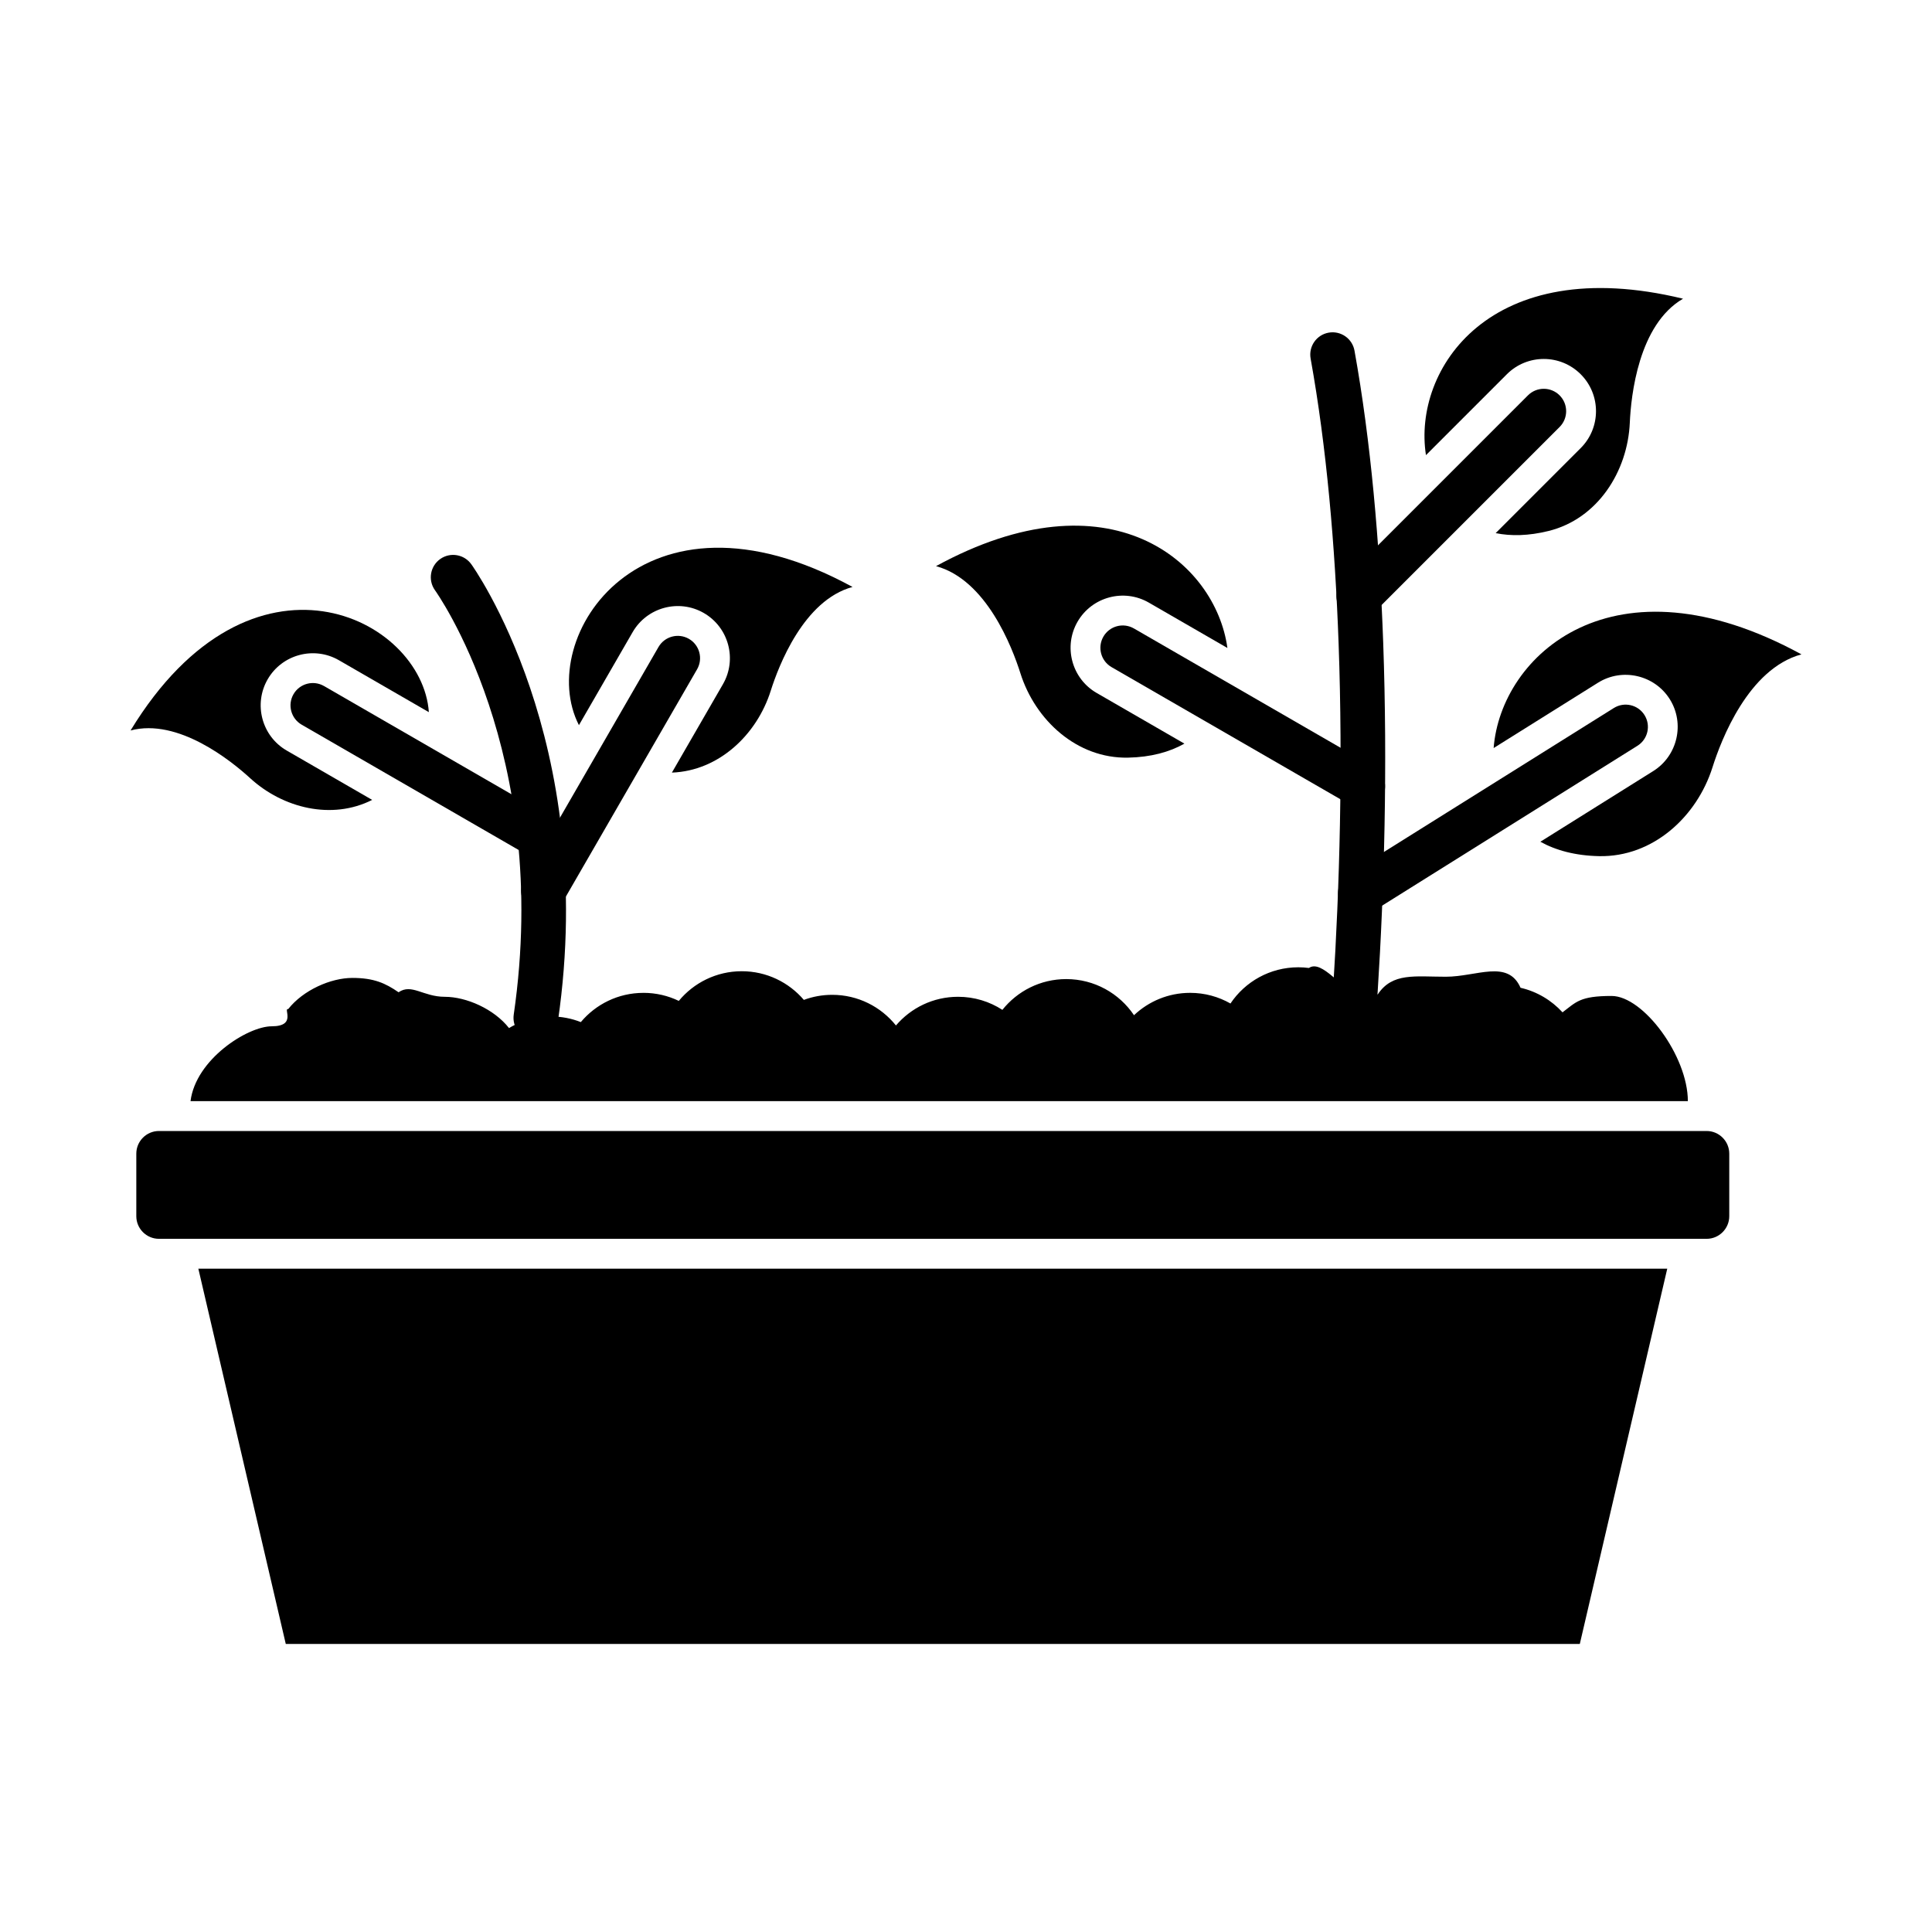
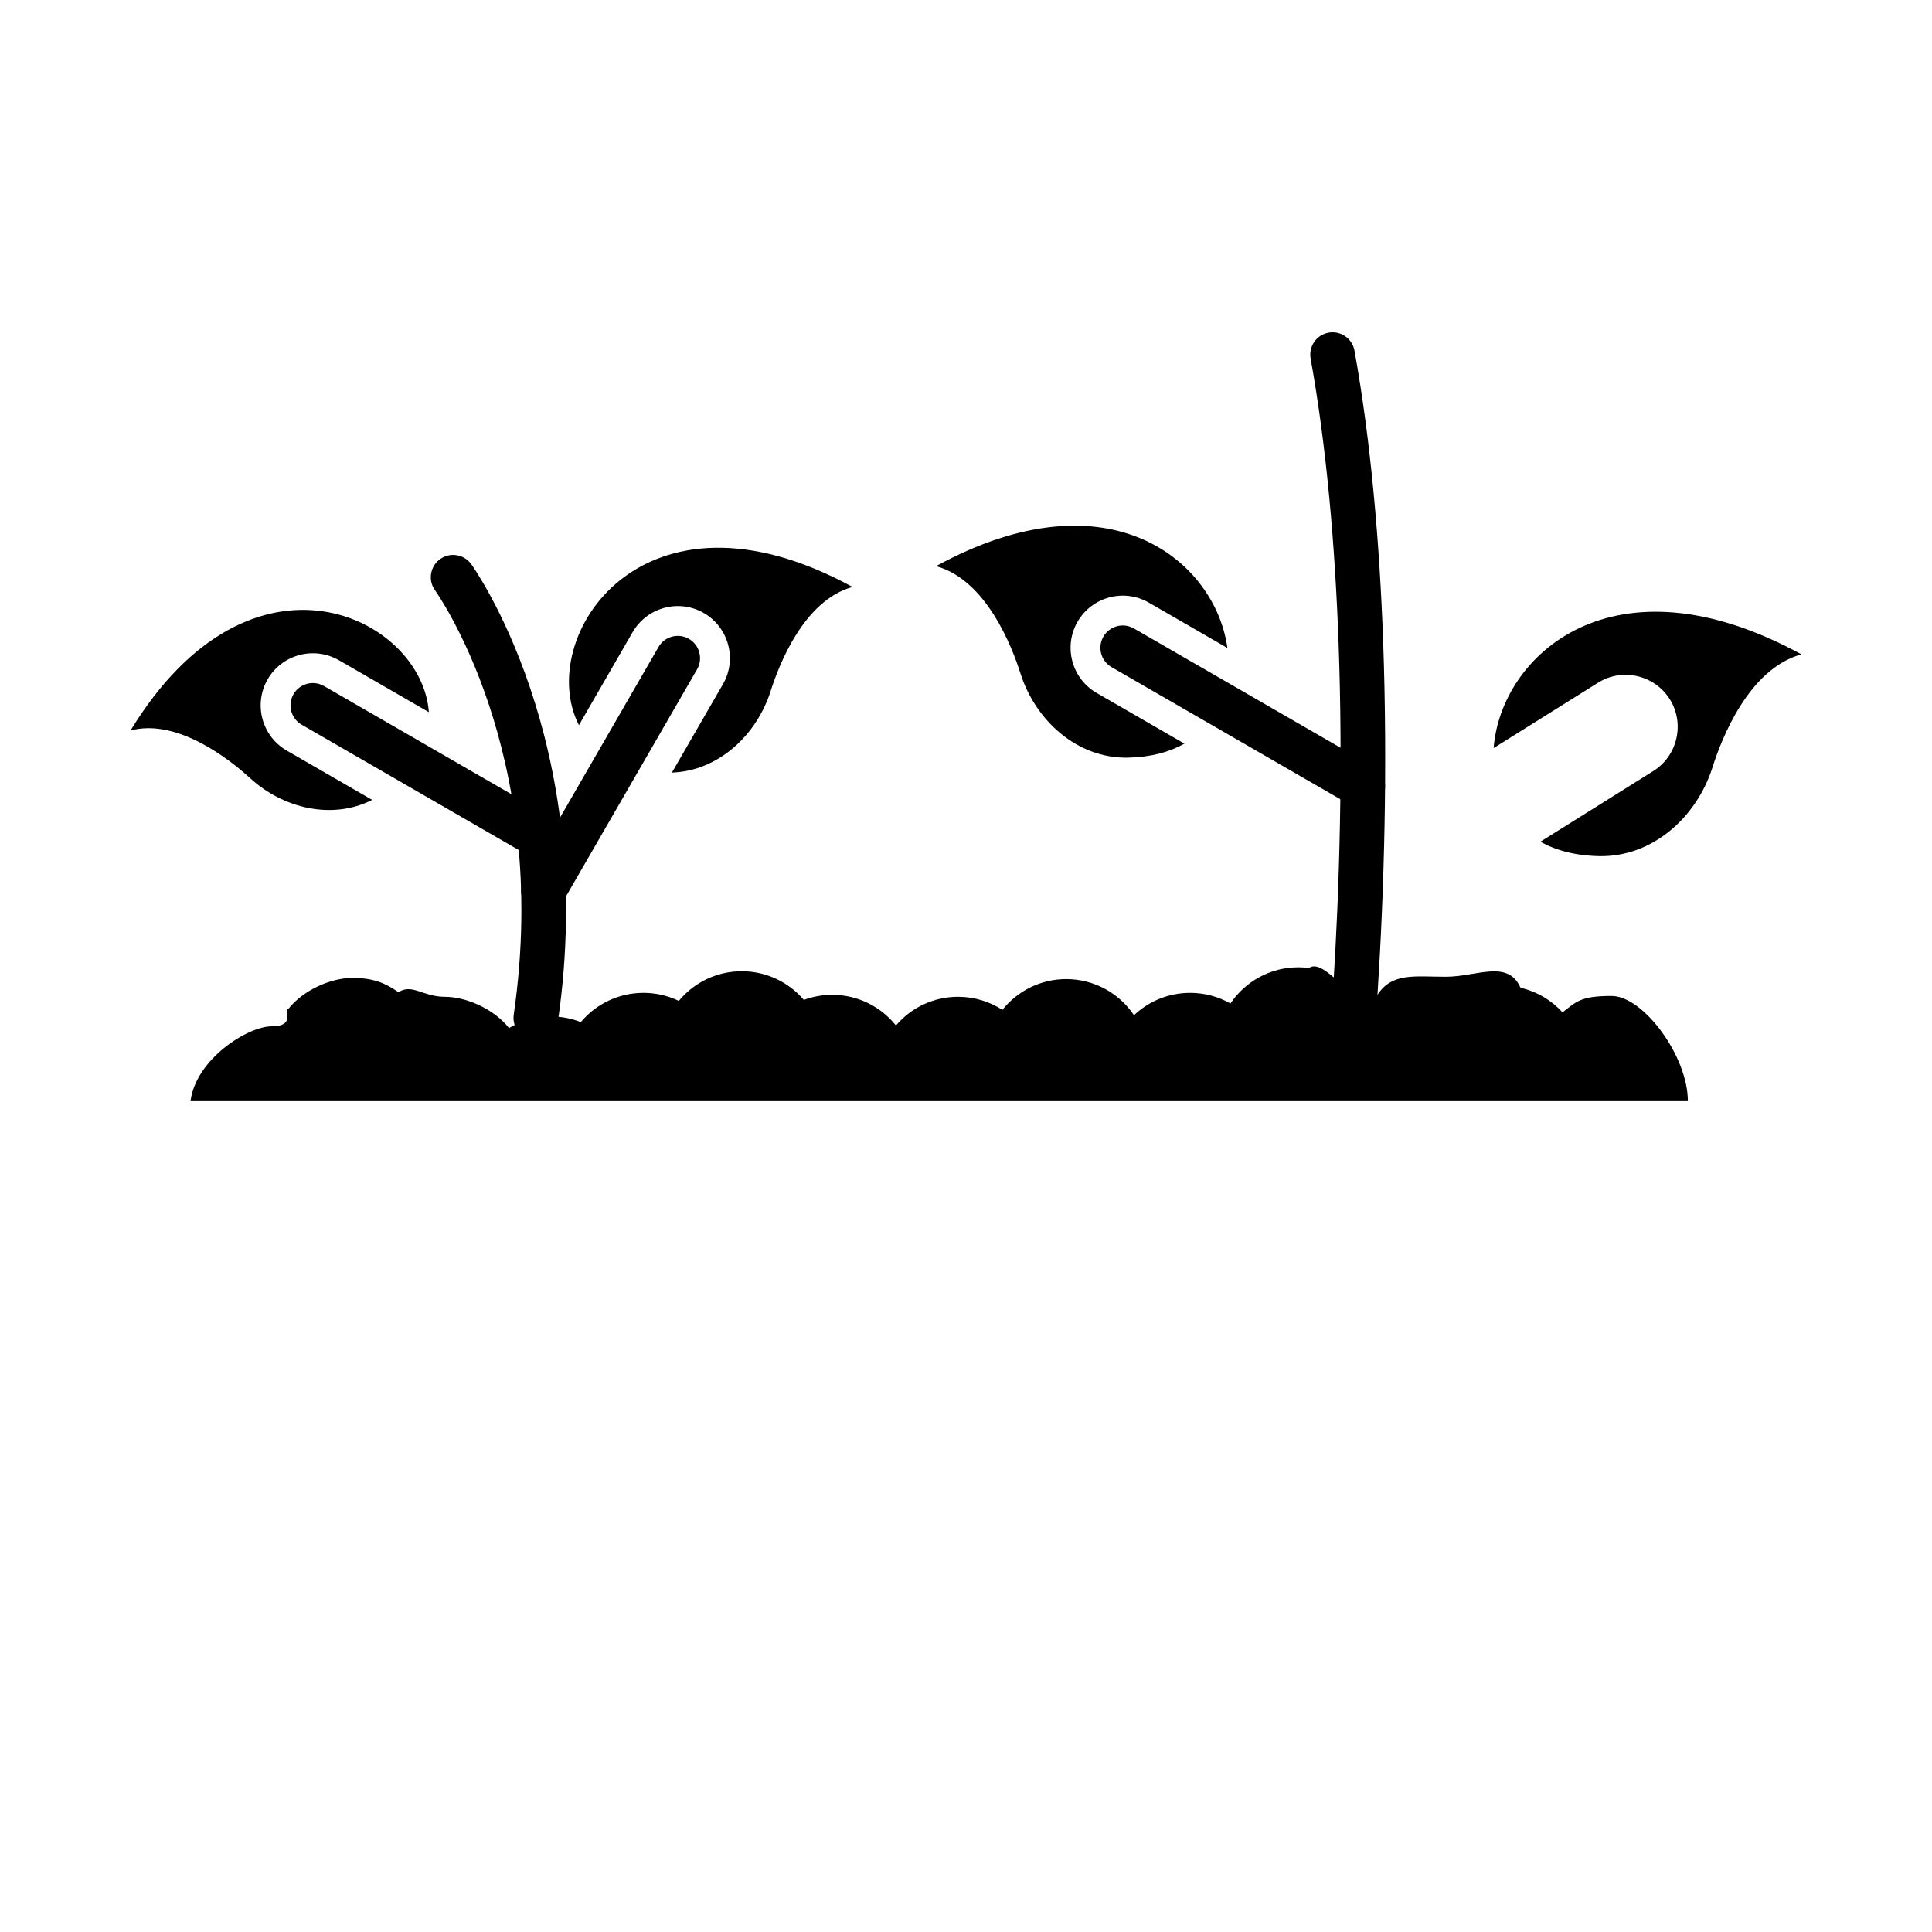
<svg xmlns="http://www.w3.org/2000/svg" fill="#000000" width="800px" height="800px" version="1.1" viewBox="144 144 512 512">
  <g>
-     <path d="m585.84 480.21-23.176 99.457h-342.93l-23.172-99.457z" fill-rule="evenodd" />
-     <path d="m186.12 472.3h410.16c3.297 0 5.992-2.699 5.992-5.992v-16.586c0-3.297-2.699-5.996-5.992-5.996h-410.16c-3.297 0-5.996 2.699-5.996 5.996v16.586c0 3.297 2.699 5.992 5.996 5.992z" fill-rule="evenodd" />
    <path d="m392.06 294.03c46.066-25.16 74.094-1.121 77.215 21.691l-20.82-12.02c-6.594-3.809-15.062-1.551-18.883 5.039-3.82 6.598-1.562 15.082 5.043 18.895l23.266 13.434c-3.938 2.227-8.895 3.594-14.938 3.715-13.551 0.273-24.594-9.926-28.523-22.359-2.16-6.836-9.016-24.785-22.363-28.391z" fill-rule="evenodd" />
    <path d="m444.5 310.55c-2.828-1.637-6.449-0.672-8.086 2.156s-0.672 6.449 2.156 8.086l63.609 36.723c2.828 1.637 6.445 0.672 8.086-2.156 1.637-2.828 0.672-6.445-2.156-8.086l-63.609-36.727z" />
    <path d="m497.27 406.33c-0.203 3.262 2.273 6.074 5.535 6.277 3.262 0.203 6.074-2.273 6.277-5.535 1.758-27.363 2.652-59.996 1.48-92.789-0.953-26.609-3.273-53.305-7.606-77.352-0.574-3.211-3.644-5.348-6.856-4.773-3.211 0.574-5.348 3.644-4.773 6.856 4.223 23.422 6.488 49.559 7.422 75.684 1.152 32.246 0.266 64.504-1.48 91.629z" />
    <path d="m621.4 317.41c-49.875-27.238-79.68 0.254-81.57 24.832l27.66-17.316c6.434-4.031 15.008-2.051 19.031 4.387 4.023 6.434 2.043 14.996-4.387 19.023l-29.922 18.734c4.121 2.289 9.285 3.688 15.566 3.816 14.281 0.285 25.914-10.461 30.055-23.559 2.273-7.203 9.5-26.113 23.562-29.914z" fill-rule="evenodd" />
-     <path d="m577.94 341.64c2.762-1.727 3.602-5.367 1.875-8.133-1.727-2.762-5.367-3.602-8.133-1.875l-70.316 44.027c-2.762 1.727-3.602 5.367-1.875 8.133 1.727 2.762 5.367 3.602 8.133 1.875z" />
-     <path d="m590.02 223.16c-51.195-12.426-71.688 18.762-68.125 41.457l21.438-21.438c5.402-5.402 14.168-5.402 19.57 0s5.402 14.168 0 19.57l-22.535 22.535c4.059 0.828 8.734 0.734 14.004-0.566 13.027-3.211 20.973-15.789 21.543-28.684 0.312-7.09 2.269-26.004 14.109-32.871z" fill-rule="evenodd" />
-     <path d="m557.31 257.16c2.316-2.316 2.316-6.07 0-8.387-2.316-2.316-6.07-2.316-8.387 0l-49.012 49.012c-2.316 2.316-2.316 6.07 0 8.387s6.07 2.316 8.387 0z" />
    <path d="m178.6 337.58c32.098-52.668 77.289-29.941 79.051-4.852l-23.828-13.758c-6.594-3.809-15.062-1.551-18.883 5.039-3.82 6.598-1.562 15.082 5.043 18.895l22.648 13.078c-10.684 5.41-23.648 2.191-32.301-5.723-5-4.578-19.098-16.031-31.734-12.676z" fill-rule="evenodd" />
    <path d="m229.87 325.81c-2.828-1.637-6.449-0.672-8.086 2.152-1.637 2.828-0.672 6.449 2.156 8.086l60.141 34.723c2.828 1.637 6.449 0.672 8.086-2.156 1.637-2.828 0.672-6.445-2.156-8.086l-60.141-34.723z" />
    <path d="m268.93 293.57c-1.879-2.672-5.574-3.316-8.246-1.438-2.672 1.879-3.316 5.574-1.438 8.246 0.09 0.125 31.008 42.98 20.898 112.53-0.461 3.238 1.789 6.234 5.027 6.695 3.238 0.461 6.234-1.789 6.695-5.027 10.793-74.238-22.84-120.87-22.938-121.01z" />
    <path d="m369.93 299.55c-55.836-30.496-84.332 13.543-72.508 36.625l14.234-24.652c3.805-6.586 12.25-8.871 18.848-5.078 6.606 3.797 8.895 12.27 5.086 18.871l-13.531 23.434c12.465-0.469 22.52-10.066 26.188-21.668 2.094-6.629 8.742-24.031 21.688-27.531z" fill-rule="evenodd" />
    <path d="m328.74 321.36c1.625-2.828 0.648-6.438-2.176-8.062-2.828-1.625-6.438-0.648-8.062 2.176l-35.609 61.68c-1.625 2.828-0.648 6.438 2.176 8.062 2.828 1.625 6.438 0.648 8.062-2.176z" />
    <path d="m314.51 407.12c-6.66 0-12.617 3.012-16.586 7.746-2.449-0.965-5.117-1.492-7.91-1.492-1.371 0-2.711 0.129-4.012 0.371-2.555 0.48-4.953 1.41-7.109 2.703-3.961-5.047-11.293-8.285-17.023-8.285-5.731 0-8.766-3.598-12.246-1.203-3.481-2.398-6.527-3.801-12.246-3.801-5.723 0-13.043 3.231-17 8.258-1.41-0.289 2.356 4.562-4.367 4.562-6.379 0-20.141 8.738-21.52 19.84h396.81c0-11.945-11.809-27.879-20.219-27.879-8.41 0-9.379 1.617-12.996 4.34-2.914-3.191-6.766-5.508-11.125-6.508-3.348-7.613-11.617-2.926-19.809-2.926s-14.16-1.156-18.035 4.684c-1.887-0.539-2.629-0.828-5.941-0.828s-8.801-8.59-12.293-6.176c-0.926-0.121-1.867-0.184-2.82-0.184-7.492 0-14.094 3.809-17.977 9.598-3.152-1.797-6.801-2.824-10.688-2.824-5.762 0-10.996 2.254-14.875 5.926-3.883-5.773-10.477-9.574-17.961-9.574-6.852 0-12.957 3.188-16.918 8.156-3.383-2.191-7.414-3.465-11.746-3.465-6.594 0-12.496 2.949-16.461 7.602-3.965-4.949-10.059-8.121-16.891-8.121-2.644 0-5.176 0.473-7.516 1.344-3.969-4.648-9.867-7.598-16.457-7.598-6.715 0-12.719 3.062-16.684 7.863-2.836-1.367-6.016-2.133-9.375-2.133z" fill-rule="evenodd" />
  </g>
</svg>